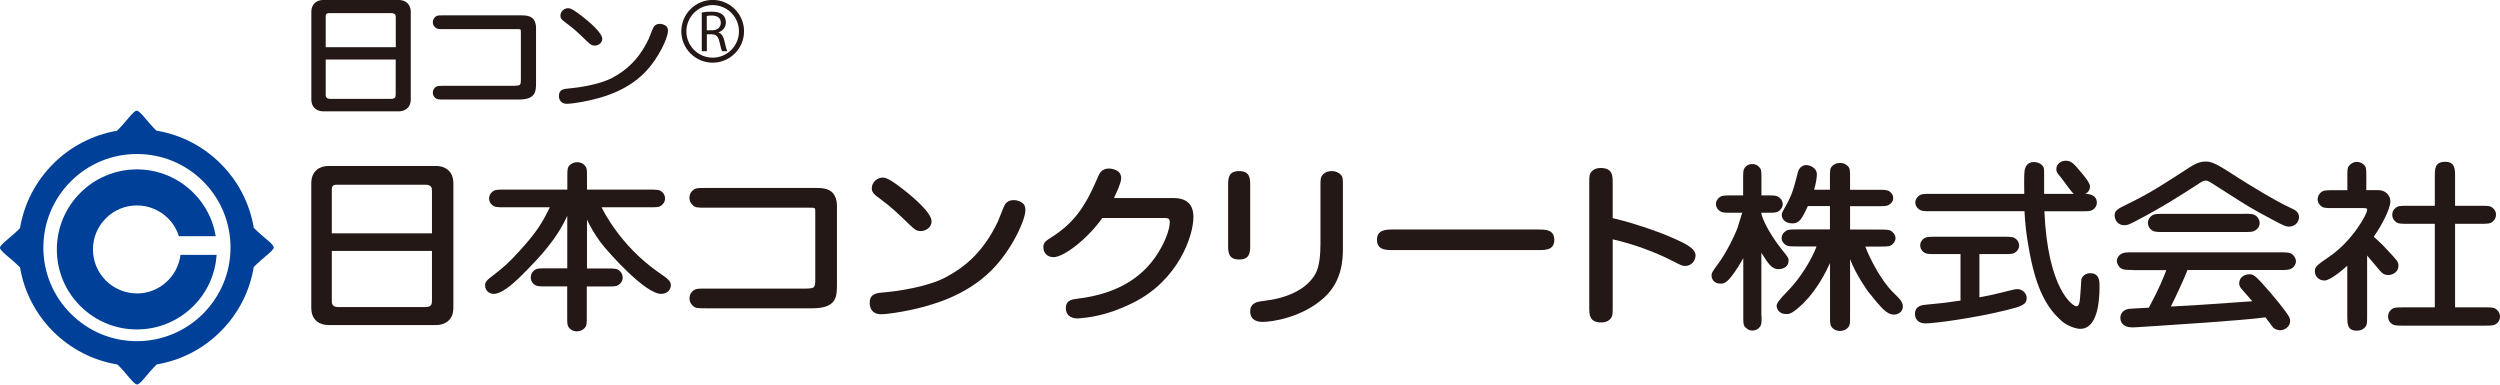
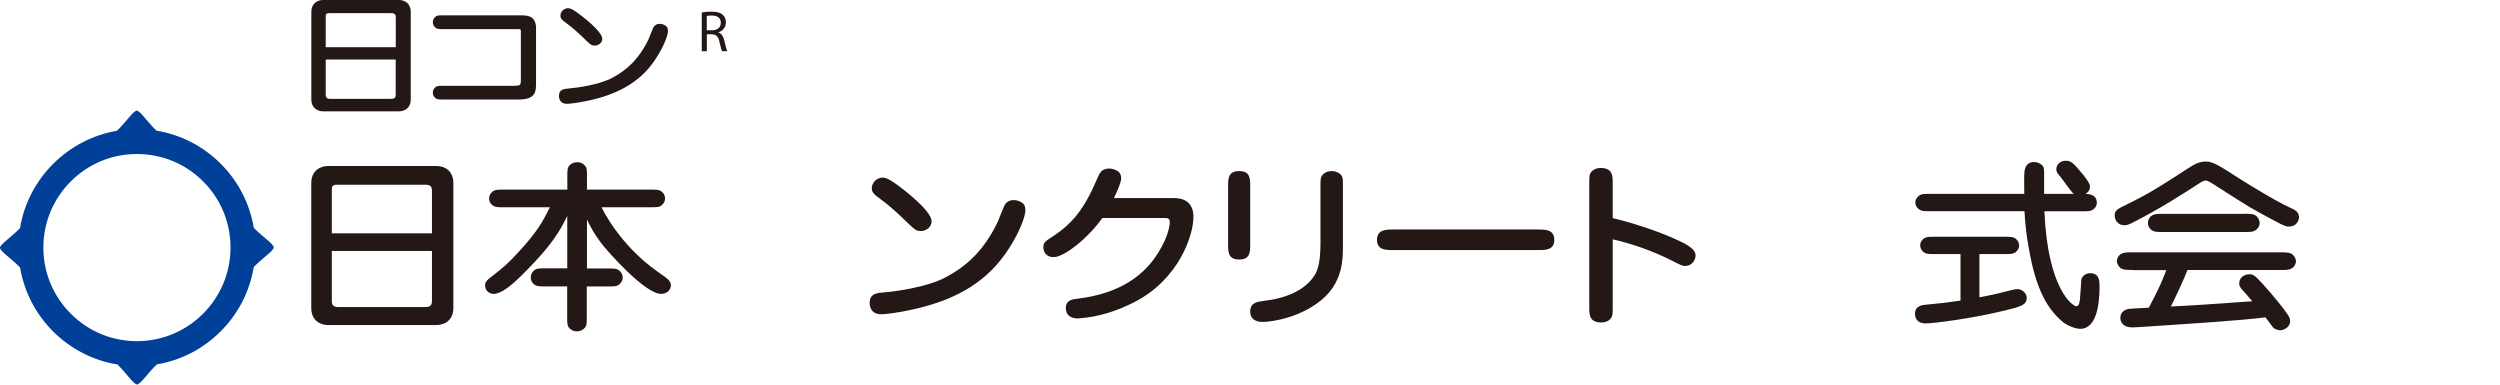
<svg xmlns="http://www.w3.org/2000/svg" id="_レイヤー_2" data-name="レイヤー 2" viewBox="0 0 368.96 56.75">
  <defs>
    <style>
      .cls-1 {
        fill: #004098;
      }

      .cls-1, .cls-2 {
        stroke-width: 0px;
      }

      .cls-2 {
        fill: #231815;
      }
    </style>
  </defs>
  <g id="_レイヤー_1-2" data-name="レイヤー 1">
    <g>
      <path class="cls-2" d="M205.62,36.91c-1.07,0-2.4,0-2.4-1.51s1.33-1.53,2.4-1.53h21.37c1.07,0,2.4,0,2.4,1.53s-1.33,1.51-2.4,1.51h-21.37Z" />
      <g>
        <path class="cls-2" d="M66.91,45.44c0,2.13-1.69,2.53-2.46,2.53h-16.05c-.86,0-2.46-.45-2.46-2.53v-18.41c0-1.88,1.36-2.53,2.46-2.53h16.05c1.15,0,2.46.7,2.46,2.53v18.41ZM63.75,34.45v-6.24c0-.38,0-.95-.95-.95h-13.09c-.74,0-.74.41-.74.78v6.4h14.77ZM48.97,37.03v7.38c0,.27,0,.91.92.91h12.82c.95,0,1.04-.37,1.04-1.02v-7.27h-14.77Z" />
        <path class="cls-2" d="M86.6,39.62h2.93c1.21,0,1.51,0,1.95.38.3.29.42.62.42.97,0,.45-.24.86-.68,1.12-.3.19-.71.19-1.69.19h-2.93v4.47c0,1.09,0,1.37-.41,1.75-.29.26-.65.4-1.04.4-.59,0-.97-.25-1.24-.62-.2-.3-.2-.67-.2-1.54v-4.47h-3.02c-1.21,0-1.54,0-1.95-.38-.3-.26-.41-.62-.41-.96,0-.46.23-.86.65-1.14.32-.19.74-.19,1.72-.19h3.02v-7.75c-1.54,3.37-3.82,5.92-7.1,9.15-1.04.99-2.61,2.37-3.76,2.37-.47,0-1.27-.3-1.27-1.29,0-.45.3-.73.65-1.02,2.25-1.75,2.61-2.05,4.32-3.9,2.69-2.94,3.46-4.28,4.59-6.57h-6.6c-1.22,0-1.54,0-1.96-.38-.27-.24-.41-.56-.41-.91,0-.62.44-1,.65-1.13.33-.19.74-.19,1.72-.19h9.18v-1.89c0-1.1,0-1.37.41-1.78.3-.24.65-.37,1.04-.37.59,0,.98.25,1.24.62.21.27.21.65.21,1.53v1.89h9.15c1.21,0,1.54,0,1.96.37.27.24.41.57.41.95,0,.59-.44.97-.65,1.1-.32.19-.74.19-1.72.19h-6.99c.15.33,2.66,5.55,8.23,9.48,1.51,1.05,1.99,1.37,1.99,2.04,0,.48-.39,1.26-1.45,1.26-2.31,0-7.7-6-8.91-7.59-.92-1.24-1.6-2.45-2.02-3.37v7.19Z" />
-         <path class="cls-2" d="M120.32,27.73c1.27,0,1.89.16,2.43.59.65.57.77,1.56.77,1.94v11.69c0,1.8,0,3.55-3.64,3.55h-15.69c-1.21,0-1.57,0-1.95-.38-.36-.33-.48-.7-.48-1.08,0-.67.39-1.07.71-1.26.32-.19.74-.19,1.72-.19h14.8c1.18-.05,1.33-.05,1.33-1.34v-9.93c0-.46,0-.52-.12-.6-.15-.07-.24-.07-.98-.07h-15.04c-1.24,0-1.57,0-1.95-.38-.33-.3-.48-.67-.48-1.07,0-.7.42-1.08.71-1.27.32-.19.74-.19,1.72-.19h16.14Z" />
        <path class="cls-2" d="M137.49,32.65c0,.94-.89,1.45-1.57,1.45s-.92-.22-1.63-.89c-2.1-2.02-2.75-2.64-4.35-3.83-.8-.59-1.28-.91-1.28-1.58,0-.94.83-1.59,1.6-1.59.36,0,.89.06,3.05,1.75,1.48,1.15,4.17,3.44,4.17,4.68ZM130.06,46.38c-1.71,0-1.71-1.48-1.71-1.64,0-1.45,1.06-1.51,2.31-1.61,1.51-.11,6.31-.78,8.97-2.24,2.87-1.53,5.54-3.79,7.64-8.19.15-.35.74-1.91.89-2.2.32-.84,1.04-.97,1.45-.97.53,0,1.09.22,1.42.54.21.22.3.51.3.99,0,1.32-1.92,5.76-5,8.83-3.94,3.93-9.03,5.19-11.64,5.79-2.04.46-4,.7-4.62.7Z" />
        <path class="cls-2" d="M173.2,29.23c2.05,0,2.93,1.05,2.93,2.8,0,2.75-2.19,9.26-8.8,12.6-2.46,1.24-5.12,2.13-7.93,2.34-.15.03-.24.03-.29.03-1.21,0-1.81-.59-1.81-1.53,0-1.19.98-1.29,1.66-1.38,6.39-.75,10.01-3.53,12.05-6.92,1.33-2.15,1.63-3.82,1.63-4.33,0-.65-.24-.67-1.01-.67h-8.94c-2.13,3.02-5.65,5.78-7.2,5.78-.98,0-1.51-.67-1.51-1.48,0-.65.33-.89,1.04-1.35,3.34-2.12,5-4.28,6.99-8.93.24-.59.56-1.32,1.69-1.32.38,0,.97.16,1.33.43.3.24.44.59.44,1.02,0,.64-.71,2.18-1.07,2.91h8.8Z" />
        <path class="cls-2" d="M184.51,36.12c0,1.05,0,2.18-1.63,2.18s-1.63-1.13-1.63-2.18v-8.69c0-1.05,0-2.18,1.63-2.18s1.63,1.13,1.63,2.18v8.69ZM198.19,36.56c0,1.66-.06,4.84-2.72,7.32-3.26,3.01-7.82,3.63-9.12,3.63-.3,0-1.84,0-1.84-1.54,0-1.32,1.1-1.45,1.99-1.56,3.29-.38,5.98-1.54,7.4-3.61.33-.51.98-1.45.98-4.81v-8.56c0-1.02,0-1.34.44-1.75.32-.3.77-.43,1.21-.43.65,0,1.19.3,1.45.65.21.27.21.59.21,1.53v9.13Z" />
        <path class="cls-2" d="M238.01,45.38c0,1.03,0,1.35-.44,1.78-.27.25-.65.43-1.24.43-1.78,0-1.78-1.16-1.78-2.22v-18.38c0-1.02,0-1.34.44-1.77.27-.24.65-.43,1.22-.43,1.8,0,1.8,1.16,1.8,2.21v5.2c1.39.27,6.07,1.64,9.21,3.07,1.36.62,3.02,1.37,3.02,2.42,0,.75-.59,1.56-1.54,1.56-.41,0-.56-.08-1.84-.73-2.66-1.35-5.69-2.48-8.85-3.2v10.06Z" />
-         <path class="cls-2" d="M270.07,38.84c-.59,1.27-1.83,3.82-3.88,5.87-1.69,1.64-2.13,1.64-2.57,1.64-1.1,0-1.42-.8-1.42-1.23q0-.51,1.42-1.94c3.02-3.04,4.35-6.44,4.47-6.81h-2.78c-.98,0-1.39,0-1.72-.19-.27-.16-.65-.52-.65-1.05,0-.38.18-.76.68-1.08.29-.19.71-.19,1.69-.19h4.76v-3.45h-3.26c-.89,1.94-1.28,2.56-2.28,2.56-1.24,0-1.57-.83-1.57-1.21,0-.32.06-.43.62-1.42.98-1.75,1.21-2.77,1.72-4.79.21-.94.86-1.19,1.27-1.19.45,0,1.57.35,1.57,1.38,0,.29-.09,1.23-.41,2.26h2.34v-1.8c0-.89,0-1.27.21-1.56.3-.38.71-.59,1.27-.59.38,0,.74.08,1.07.38.42.37.42.64.42,1.78v1.8h4.03c.98,0,1.39,0,1.72.19.18.13.62.46.62,1.02,0,.62-.48.91-.65,1.02-.3.19-.71.19-1.69.19h-4.03v3.45h4.35c1.21,0,1.57,0,1.95.41.27.24.41.56.41.86s-.18.65-.44.89c-.42.35-.71.35-1.92.35h-2.1c.62,1.7,2.34,5.01,4.03,6.68,1.06,1.05,1.51,1.48,1.51,2.18,0,.83-.8,1.18-1.28,1.18-1.12,0-1.86-.94-3.82-3.36-.09-.14-1.81-2.48-2.69-4.82v8.43c0,.89,0,1.26-.21,1.54-.32.45-.8.62-1.27.62-.39,0-.77-.11-1.06-.38-.42-.4-.42-.67-.42-1.78v-7.81ZM259.98,46.65c0,.89,0,1.24-.21,1.54-.38.51-.8.59-1.16.59-.62,0-.97-.41-1.12-.59-.21-.27-.21-.65-.21-1.54v-8.56c-1.09,1.97-1.86,2.86-2.04,3.05-.42.48-.74.72-1.31.72-1.09,0-1.33-.81-1.33-1.18,0-.43.12-.59,1.18-2.05,1-1.39,2.22-3.8,2.66-5.03.12-.35.59-1.88.68-2.2h-1.51c-.97,0-1.36,0-1.69-.19-.62-.38-.68-.89-.68-1.1,0-.51.36-.89.65-1.08.32-.19.74-.19,1.71-.19h1.66v-2.5c0-.89,0-1.24.21-1.54.35-.51.8-.59,1.16-.59.62,0,.97.4,1.12.59.21.27.21.65.21,1.54v2.5h.77c.98,0,1.39,0,1.69.19.62.37.68.89.68,1.1,0,.52-.36.89-.66,1.08-.33.19-.74.19-1.72.19h-.77v.16c.53,2.02,2.63,4.79,2.98,5.22.95,1.16,1.04,1.29,1.04,1.7,0,.83-.74,1.24-1.45,1.24-1.04,0-1.48-.7-2.57-2.42v9.37Z" />
        <path class="cls-2" d="M301.72,31.17c.5,11.63,4.23,14.03,4.71,14.03.29,0,.44-.25.53-.97.06-.46.21-2.91.21-2.99.15-.54.68-.92,1.3-.92,1.39,0,1.39,1.19,1.39,1.94,0,2.5-.39,6.27-2.85,6.27-.59,0-1.83-.38-2.69-1.11-2.07-1.83-3.82-4.44-4.92-10.9-.33-1.77-.53-3.55-.62-5.35h-13.74c-.98,0-1.37,0-1.69-.19-.62-.38-.68-.87-.68-1.1,0-.51.36-.89.65-1.08.32-.19.74-.19,1.72-.19h13.71c-.03-2.48-.03-3.33.12-3.73.06-.19.3-.97,1.31-.97.41,0,.86.16,1.15.42.35.33.35.51.35,1.49v2.79h4.38c-.39-.29-1.6-2.07-1.87-2.39-.56-.67-.71-.8-.71-1.24,0-.73.62-1.26,1.39-1.26.71,0,1.1.38,1.51.83.29.36,2.07,2.24,2.07,2.94s-.42.97-.68,1.12c.32,0,1.69.03,1.69,1.3,0,.51-.32.89-.65,1.08-.33.19-.74.19-1.72.19h-5.39ZM292.13,43.88c1.89-.35,2.52-.51,4.88-1.1.27-.08.56-.11.74-.11.68,0,1.36.59,1.36,1.29,0,1.05-.92,1.29-2.99,1.81-4.91,1.21-10.66,1.96-11.96,1.96-1.09,0-1.54-.67-1.54-1.4,0-1.21,1.07-1.32,1.69-1.37,2.57-.24,2.75-.27,5.03-.6v-6.86h-3.58c-.98,0-1.39,0-1.72-.19-.6-.38-.65-.89-.65-1.1,0-.52.33-.89.65-1.08.32-.19.74-.19,1.72-.19h9.86c.97,0,1.39,0,1.72.19.59.38.65.89.65,1.1,0,.51-.33.89-.65,1.08-.33.19-.74.19-1.72.19h-3.49v6.38Z" />
        <path class="cls-2" d="M314.78,39.84c-1.07,0-1.51,0-1.93-.37-.26-.28-.44-.65-.44-.94,0-.33.2-.81.68-1.08.36-.21.83-.21,1.69-.21h21.7c1.07,0,1.51,0,1.93.38.27.27.44.64.44.94,0,.32-.2.81-.68,1.08-.36.21-.83.21-1.69.21h-13.65c-.32.94-1.83,4.18-2.45,5.39,3.46-.19,5.5-.3,10.42-.67.53-.03,1.18-.08,1.6-.11-.23-.29-1.36-1.56-1.57-1.8-.3-.36-.36-.57-.36-.83,0-.92.8-1.35,1.48-1.35.5,0,.74.05,1.87,1.29,1.83,2,3.4,4.04,3.76,4.58.29.43.41.7.41,1.02,0,.91-.92,1.37-1.45,1.37-.06,0-.65,0-1.07-.41-.06-.08-.74-.99-1.13-1.5-3.02.46-15.22,1.21-15.99,1.27-.56.02-3.11.22-3.64.22-1.45,0-1.78-.83-1.78-1.43,0-.64.47-1.21,1.3-1.31.33-.05,1.93-.11,2.9-.17,1.6-2.95,2.16-4.46,2.58-5.54h-4.94ZM326.12,26.86c-.35-.21-.47-.21-.59-.21-.3,0-.54.14-1.04.46-2.66,1.72-5.39,3.49-9.38,5.56-.89.46-1.13.57-1.6.57-.95,0-1.42-.78-1.42-1.43,0-.75.35-.94,1.95-1.72,3.29-1.62,4.77-2.58,8.68-5.12,1.12-.73,1.81-1.13,2.84-1.13s1.92.57,4.92,2.5c.92.59,5.39,3.37,7.55,4.33.62.28,1.27.57,1.27,1.38,0,.43-.33,1.39-1.51,1.39-.33,0-.53,0-2.37-1-3.17-1.69-3.52-1.91-6.63-3.9l-2.67-1.7ZM331.12,31.55c1.15,0,1.51,0,1.95.4.26.27.42.62.42.95,0,.56-.36.94-.68,1.12-.33.22-.74.22-1.69.22h-11.76c-1.15,0-1.51,0-1.95-.4-.29-.27-.41-.59-.41-.94,0-.57.35-.95.65-1.13.36-.21.77-.21,1.72-.21h11.76Z" />
-         <path class="cls-2" d="M346.42,39.22c-.8.72-2.54,2.18-3.37,2.18s-1.42-.62-1.42-1.37c0-.67.29-.88,2.22-2.21,3.44-2.4,5.51-6.27,5.51-6.84,0-.21-.09-.27-.53-.27h-4.41c-.98,0-1.39,0-1.72-.18-.39-.27-.65-.62-.65-1.14,0-.34.15-.67.42-.94.41-.38.74-.38,1.95-.38h2.01v-2.02c0-.86,0-1.27.21-1.54.23-.32.68-.62,1.18-.62.38,0,.74.14,1,.38.41.37.41.67.41,1.77v2.02h1.78c.98,0,1.77.7,1.77,1.67,0,1.08-1.27,3.53-2.45,5.2.53.46,1.42,1.32,1.9,1.86,1.63,1.73,1.74,1.83,1.74,2.45,0,.97-.95,1.35-1.48,1.35-.68,0-.98-.32-1.33-.73-.27-.29-1.51-1.83-1.81-2.15v8.91c0,1.13,0,1.4-.41,1.78-.3.27-.59.4-1.12.4-1.4,0-1.4-.99-1.4-2.18v-7.4ZM359.34,45.36v-12.33h-3.91c-.98,0-1.39,0-1.72-.19-.36-.25-.65-.6-.65-1.13,0-.35.09-.67.42-.97.42-.37.71-.37,1.95-.37h3.91v-4.31c0-1.18,0-2.18,1.54-2.18,1.45,0,1.45,1.08,1.45,2.18v4.31h3.67c.98,0,1.39,0,1.72.19.35.24.65.59.65,1.12,0,.35-.12.7-.42.97-.41.38-.71.38-1.95.38h-3.67v12.33h4.26c.98,0,1.39,0,1.69.19.5.33.68.75.68,1.16,0,.35-.12.7-.41.97-.44.38-.74.38-1.95.38h-11.79c-.98,0-1.39,0-1.72-.2-.5-.32-.65-.74-.65-1.15,0-.36.12-.7.42-.97.42-.38.71-.38,1.95-.38h4.53Z" />
      </g>
      <g>
        <path class="cls-1" d="M37.45,33.6c-.6-3.55-2.27-6.83-4.87-9.43-2.62-2.62-5.92-4.3-9.5-4.89-1.34-1.3-2.4-2.95-2.9-2.95s-1.56,1.67-2.92,2.97c-7.31,1.25-13.09,7.04-14.31,14.37-1.3,1.35-2.95,2.4-2.95,2.9s1.66,1.56,2.96,2.91c.6,3.55,2.28,6.83,4.87,9.43,2.62,2.61,5.92,4.3,9.5,4.88,1.34,1.3,2.4,2.95,2.9,2.95s1.56-1.66,2.91-2.96c3.55-.6,6.82-2.27,9.42-4.87,2.62-2.62,4.3-5.92,4.89-9.5,1.3-1.34,2.95-2.4,2.95-2.9s-1.66-1.56-2.97-2.91ZM20.21,50.35c-3.69,0-7.15-1.44-9.76-4.05-2.61-2.61-4.05-6.08-4.05-9.76s1.44-7.16,4.05-9.77c2.61-2.61,6.07-4.04,9.76-4.04s7.16,1.43,9.77,4.04c2.61,2.61,4.04,6.08,4.04,9.77,0,7.61-6.19,13.81-13.81,13.81Z" />
-         <path class="cls-1" d="M20.21,43.3c-1.73,0-3.36-.68-4.59-1.9-1.23-1.23-1.9-2.86-1.9-4.59s.67-3.36,1.9-4.59c1.23-1.23,2.86-1.9,4.59-1.9s3.36.68,4.59,1.9c.75.75,1.29,1.65,1.6,2.64h5.44c-.4-2.41-1.52-4.64-3.29-6.4-2.23-2.23-5.2-3.46-8.35-3.46-6.51,0-11.81,5.3-11.81,11.81,0,3.16,1.23,6.12,3.46,8.35,2.23,2.23,5.2,3.46,8.35,3.46s6.12-1.23,8.35-3.46c2.04-2.04,3.23-4.7,3.42-7.55h-5.33c-.4,3.21-3.13,5.7-6.44,5.7Z" />
      </g>
      <g>
        <g>
          <path class="cls-2" d="M60.62,14.66c0,1.49-1.18,1.77-1.72,1.77h-11.23c-.6,0-1.72-.32-1.72-1.77V1.77c0-1.32.95-1.77,1.72-1.77h11.23c.81,0,1.72.49,1.72,1.77v12.89ZM58.41,6.97V2.6c0-.27,0-.66-.66-.66h-9.16c-.52,0-.52.28-.52.55v4.48h10.34ZM48.07,8.78v5.17c0,.19,0,.64.64.64h8.97c.66,0,.72-.26.72-.71v-5.09h-10.34Z" />
          <g>
            <path class="cls-2" d="M76.87,2.26c.89,0,1.33.11,1.7.41.46.4.54,1.09.54,1.35v8.18c0,1.26,0,2.49-2.55,2.49h-10.98c-.85,0-1.1,0-1.37-.26-.25-.23-.33-.49-.33-.76,0-.47.27-.75.5-.88.23-.13.52-.13,1.2-.13h10.36c.83-.04.93-.04.93-.94v-6.95c0-.32,0-.36-.08-.42-.1-.05-.17-.05-.68-.05h-10.53c-.87,0-1.1,0-1.37-.27-.23-.21-.33-.47-.33-.75,0-.49.29-.76.5-.89.23-.13.52-.13,1.2-.13h11.29Z" />
            <path class="cls-2" d="M88.89,5.71c0,.66-.62,1.02-1.1,1.02s-.64-.15-1.14-.62c-1.47-1.41-1.93-1.85-3.05-2.68-.56-.41-.89-.64-.89-1.11,0-.66.58-1.11,1.12-1.11.25,0,.62.04,2.13,1.23,1.04.81,2.92,2.41,2.92,3.28ZM83.69,15.32c-1.2,0-1.2-1.03-1.2-1.15,0-1.01.74-1.05,1.62-1.13,1.06-.08,4.41-.55,6.28-1.57,2.01-1.07,3.88-2.66,5.35-5.73.1-.24.52-1.34.62-1.54.23-.59.73-.68,1.01-.68.37,0,.77.15,1,.38.14.15.21.36.21.7,0,.92-1.35,4.03-3.5,6.18-2.76,2.75-6.32,3.64-8.15,4.05-1.43.32-2.8.49-3.23.49Z" />
          </g>
        </g>
        <g>
-           <path class="cls-2" d="M105.18,9.25c-2.55,0-4.63-2.08-4.63-4.63s2.08-4.63,4.63-4.63,4.63,2.08,4.63,4.63-2.08,4.63-4.63,4.63ZM105.18.75c-2.14,0-3.88,1.74-3.88,3.88s1.74,3.88,3.88,3.88,3.88-1.74,3.88-3.88-1.74-3.88-3.88-3.88Z" />
          <path class="cls-2" d="M103.58,1.84c.38-.08.92-.12,1.43-.12.8,0,1.31.15,1.67.47.29.26.45.65.45,1.1,0,.76-.48,1.27-1.09,1.48v.03c.45.15.71.57.85,1.17.19.81.33,1.36.45,1.59h-.77c-.09-.16-.22-.66-.39-1.38-.17-.8-.48-1.1-1.16-1.12h-.7v2.5h-.75V1.84ZM104.32,4.47h.76c.8,0,1.3-.44,1.3-1.1,0-.75-.54-1.07-1.33-1.08-.36,0-.62.03-.74.07v2.11Z" />
        </g>
      </g>
    </g>
  </g>
</svg>